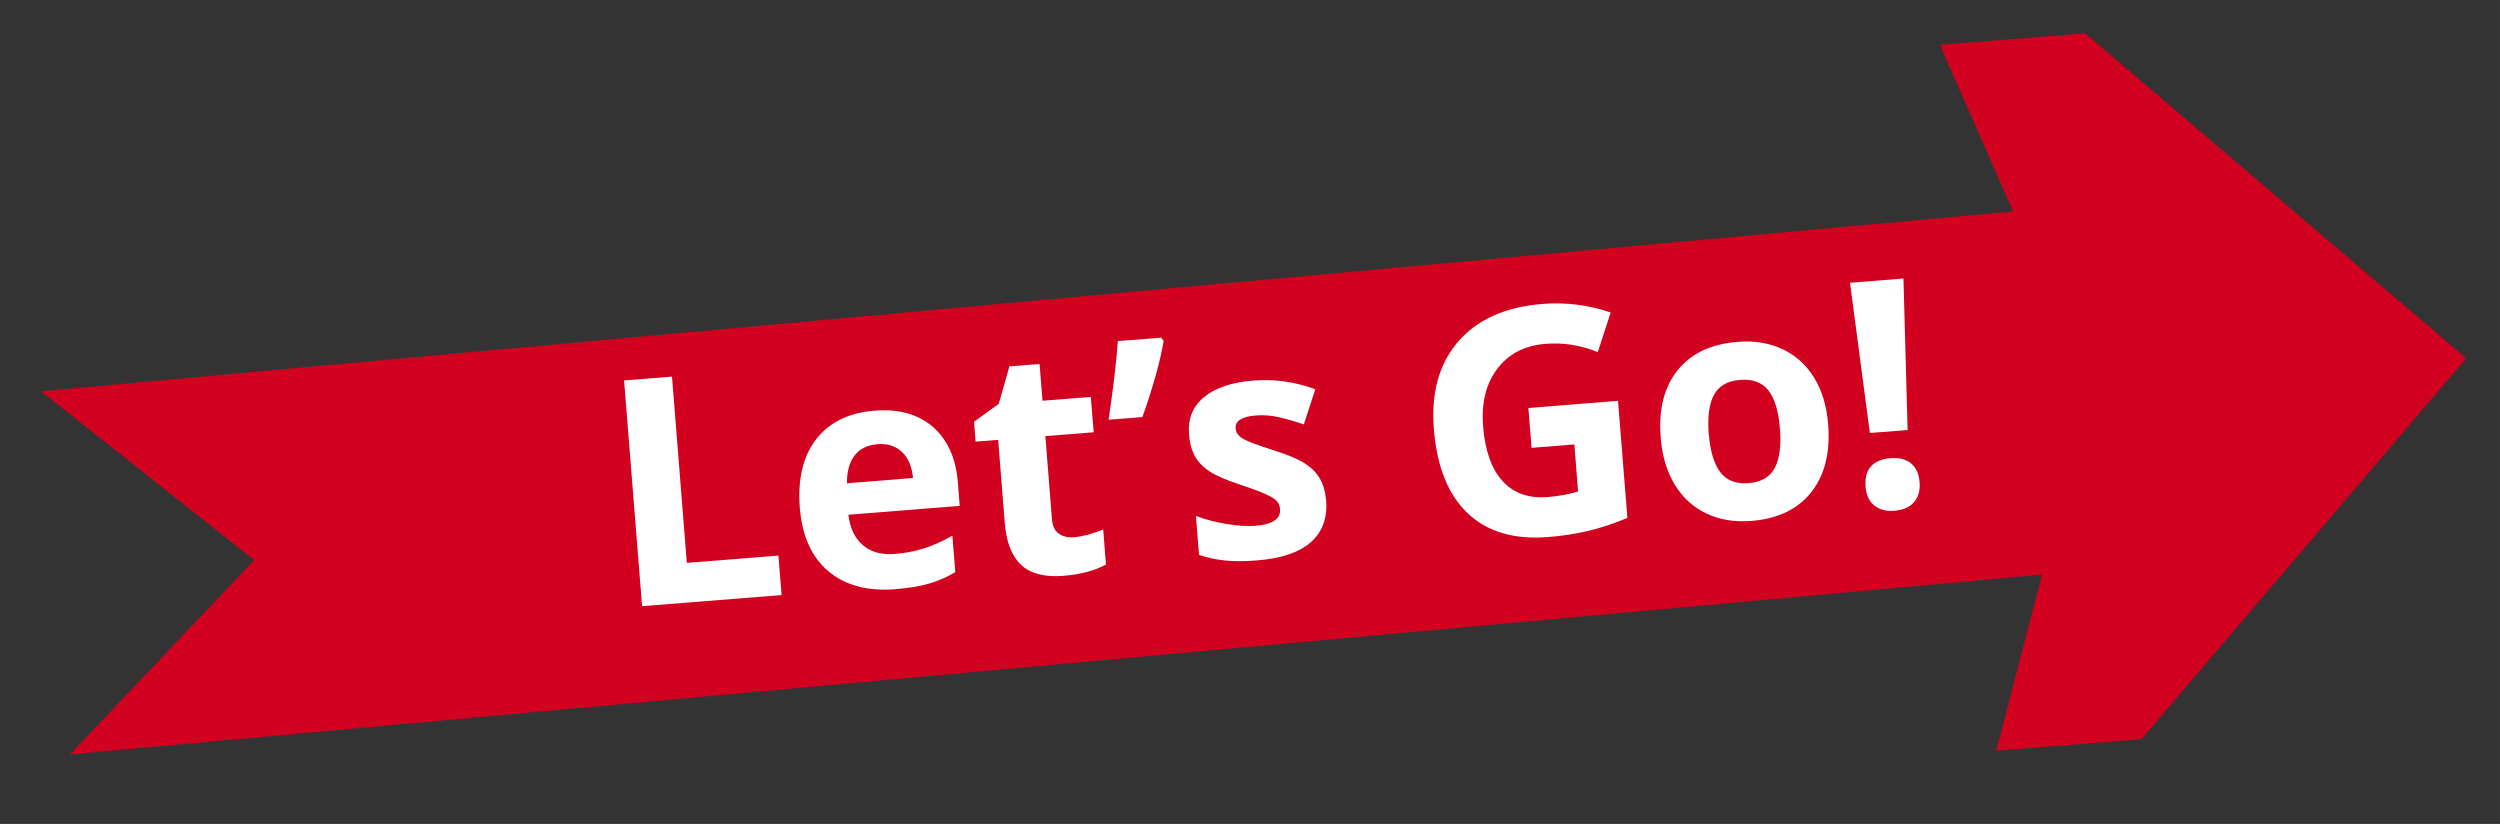
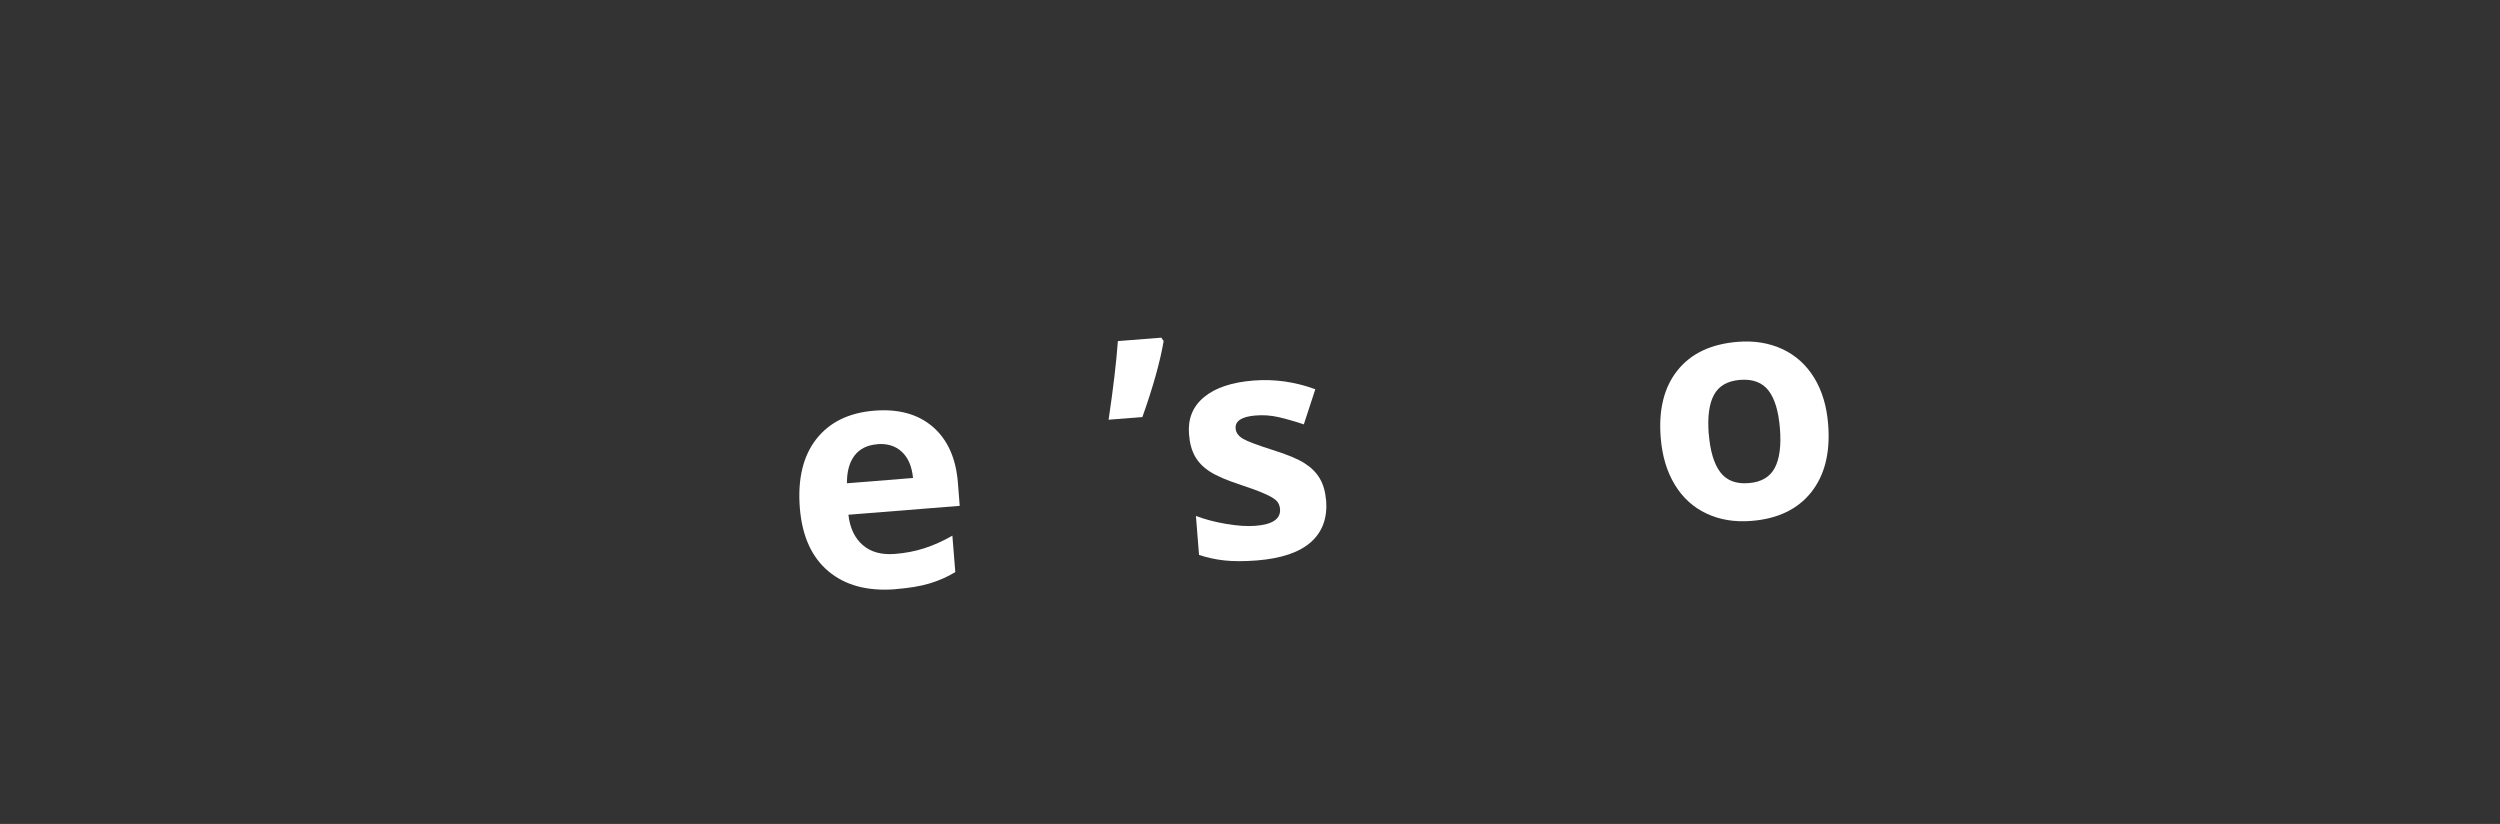
<svg xmlns="http://www.w3.org/2000/svg" id="_圖層_5" viewBox="0 0 306.81 101.12">
  <rect x="0" y="0" width="306.81" height="101.12" fill="#333333" stroke="none" />
  <defs>
    <style>
      .cls-1 {
        fill: #d1011f;
      }

      .cls-2 {
        fill: #fff;
      }
    </style>
  </defs>
-   <path class="cls-1" d="M302.67,43.97l-39.87,46.74-17.82,1.42,5.63-21.62L8.59,92.58l22.6-23.84L5.03,48.02l242.03-22.07-8.99-20.45,17.82-1.42,46.77,39.89Z" />
  <g>
-     <path class="cls-2" d="M78.8,74.4l-2.21-27.71,5.88-.47,1.82,22.86,11.24-.9.39,4.85-17.11,1.36Z" />
    <path class="cls-2" d="M109.9,72.31c-3.41.27-6.15-.46-8.22-2.19-2.07-1.73-3.24-4.32-3.52-7.77-.28-3.55.39-6.37,2.01-8.45,1.62-2.08,4-3.25,7.13-3.5,2.99-.24,5.39.43,7.2,2,1.8,1.57,2.83,3.86,3.06,6.87l.22,2.81-13.66,1.09c.19,1.64.78,2.88,1.77,3.73.98.85,2.29,1.21,3.94,1.08,1.28-.1,2.47-.33,3.59-.69,1.12-.36,2.27-.87,3.46-1.55l.36,4.47c-.97.59-2.02,1.05-3.15,1.39-1.13.34-2.52.57-4.18.7ZM107.66,54.52c-1.23.1-2.16.56-2.79,1.39-.63.83-.94,1.97-.93,3.4l8.11-.65c-.14-1.43-.6-2.5-1.38-3.22-.78-.72-1.79-1.03-3.01-.93Z" />
-     <path class="cls-2" d="M131.8,65.93c1.01-.08,2.21-.4,3.59-.95l.34,4.3c-1.39.76-3.13,1.22-5.23,1.39-2.31.18-4.04-.27-5.19-1.35-1.15-1.08-1.81-2.8-2-5.13l-.81-10.21-2.77.22-.19-2.45,3.03-2.19,1.31-4.6,3.7-.29.36,4.51,5.93-.47.35,4.34-5.93.47.81,10.21c.07.82.34,1.41.84,1.76.49.35,1.12.5,1.88.44Z" />
    <path class="cls-2" d="M142.51,41.44l.3.4c-.43,2.54-1.3,5.65-2.61,9.34l-4.15.33c.57-3.81.95-7.03,1.14-9.65l5.33-.42Z" />
    <path class="cls-2" d="M162.75,61.38c.17,2.17-.45,3.89-1.87,5.15-1.42,1.26-3.63,2.01-6.64,2.25-1.54.12-2.86.12-3.97,0-1.1-.12-2.14-.35-3.12-.68l-.38-4.78c1.11.42,2.36.75,3.73.98,1.37.23,2.57.31,3.59.23,2.1-.17,3.1-.86,3-2.07-.04-.46-.21-.81-.51-1.08-.3-.26-.81-.55-1.52-.85-.71-.31-1.65-.65-2.83-1.04-1.69-.55-2.93-1.09-3.74-1.61-.81-.52-1.42-1.14-1.83-1.87-.41-.72-.66-1.64-.74-2.73-.15-1.88.46-3.4,1.84-4.54,1.38-1.15,3.41-1.83,6.08-2.04,2.55-.2,5.08.15,7.58,1.07l-1.41,4.31c-1.1-.37-2.12-.66-3.06-.88-.95-.22-1.9-.29-2.86-.21-1.71.14-2.52.67-2.45,1.59.04.52.35.94.93,1.28.58.33,1.83.8,3.74,1.4,1.71.54,2.97,1.07,3.79,1.59.82.52,1.44,1.14,1.87,1.87.43.73.68,1.62.77,2.67Z" />
-     <path class="cls-2" d="M187.58,50.07l10.99-.88,1.15,14.37c-1.74.72-3.38,1.27-4.93,1.62-1.55.36-3.15.6-4.8.73-4.18.33-7.47-.64-9.87-2.92-2.4-2.28-3.78-5.72-4.15-10.32-.36-4.47.65-8.06,3-10.77,2.36-2.71,5.81-4.24,10.34-4.6,2.84-.23,5.63.12,8.36,1.05l-1.58,4.86c-2.1-.85-4.25-1.19-6.43-1.01-2.54.2-4.51,1.22-5.9,3.05-1.39,1.83-1.97,4.18-1.75,7.06.24,3.01,1.04,5.25,2.4,6.74,1.36,1.49,3.21,2.14,5.56,1.95,1.23-.1,2.46-.32,3.7-.68l-.46-5.78-5.25.42-.39-4.89Z" />
    <path class="cls-2" d="M224.36,52.1c.27,3.45-.42,6.22-2.08,8.31-1.66,2.09-4.12,3.27-7.37,3.52-2.03.16-3.86-.14-5.49-.91-1.63-.77-2.92-1.95-3.89-3.55-.97-1.6-1.54-3.51-1.72-5.74-.28-3.46.41-6.22,2.07-8.29s4.12-3.23,7.39-3.49c2.03-.16,3.86.14,5.49.9,1.62.76,2.92,1.94,3.89,3.52.97,1.59,1.54,3.5,1.71,5.72ZM209.71,53.27c.17,2.1.64,3.66,1.41,4.68.77,1.02,1.94,1.47,3.49,1.34,1.54-.12,2.61-.75,3.2-1.87.59-1.12.8-2.74.63-4.85-.17-2.1-.63-3.64-1.4-4.64-.77-.99-1.93-1.43-3.48-1.31-1.54.12-2.61.73-3.21,1.83-.6,1.1-.81,2.7-.65,4.81Z" />
-     <path class="cls-2" d="M234.1,52.77l-4.62.37-2.44-18.44,6.56-.52.51,18.59ZM228.95,59.71c-.08-1.06.14-1.89.66-2.47.53-.59,1.33-.93,2.42-1.01,1.05-.08,1.88.13,2.5.64.62.51.97,1.28,1.05,2.32.08,1-.15,1.81-.68,2.43-.54.62-1.32.97-2.36,1.06-1.06.08-1.9-.13-2.53-.65-.63-.52-.98-1.29-1.06-2.31Z" />
  </g>
</svg>